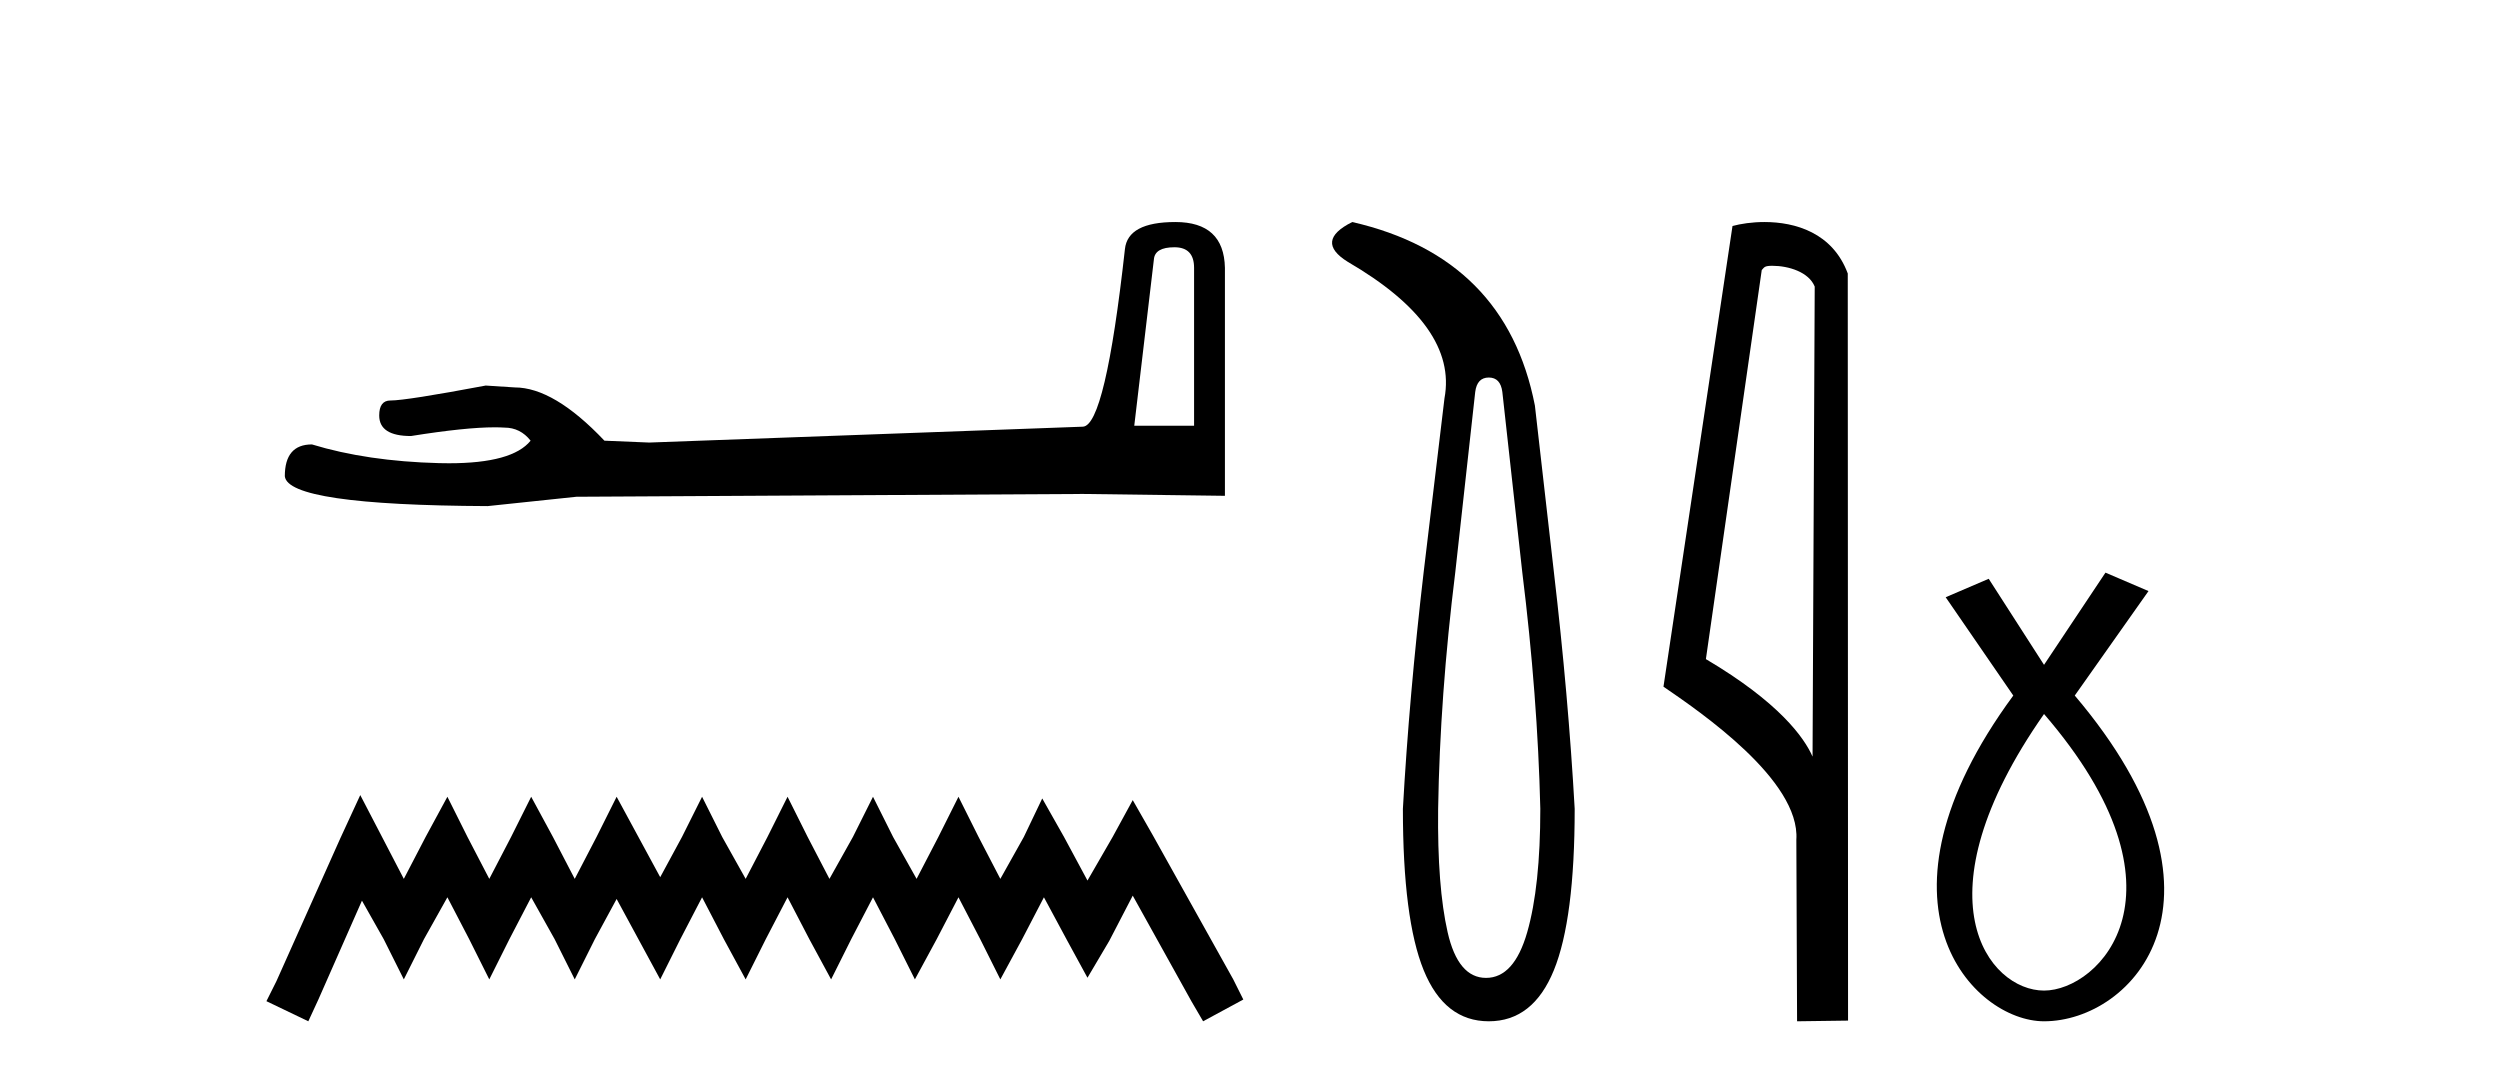
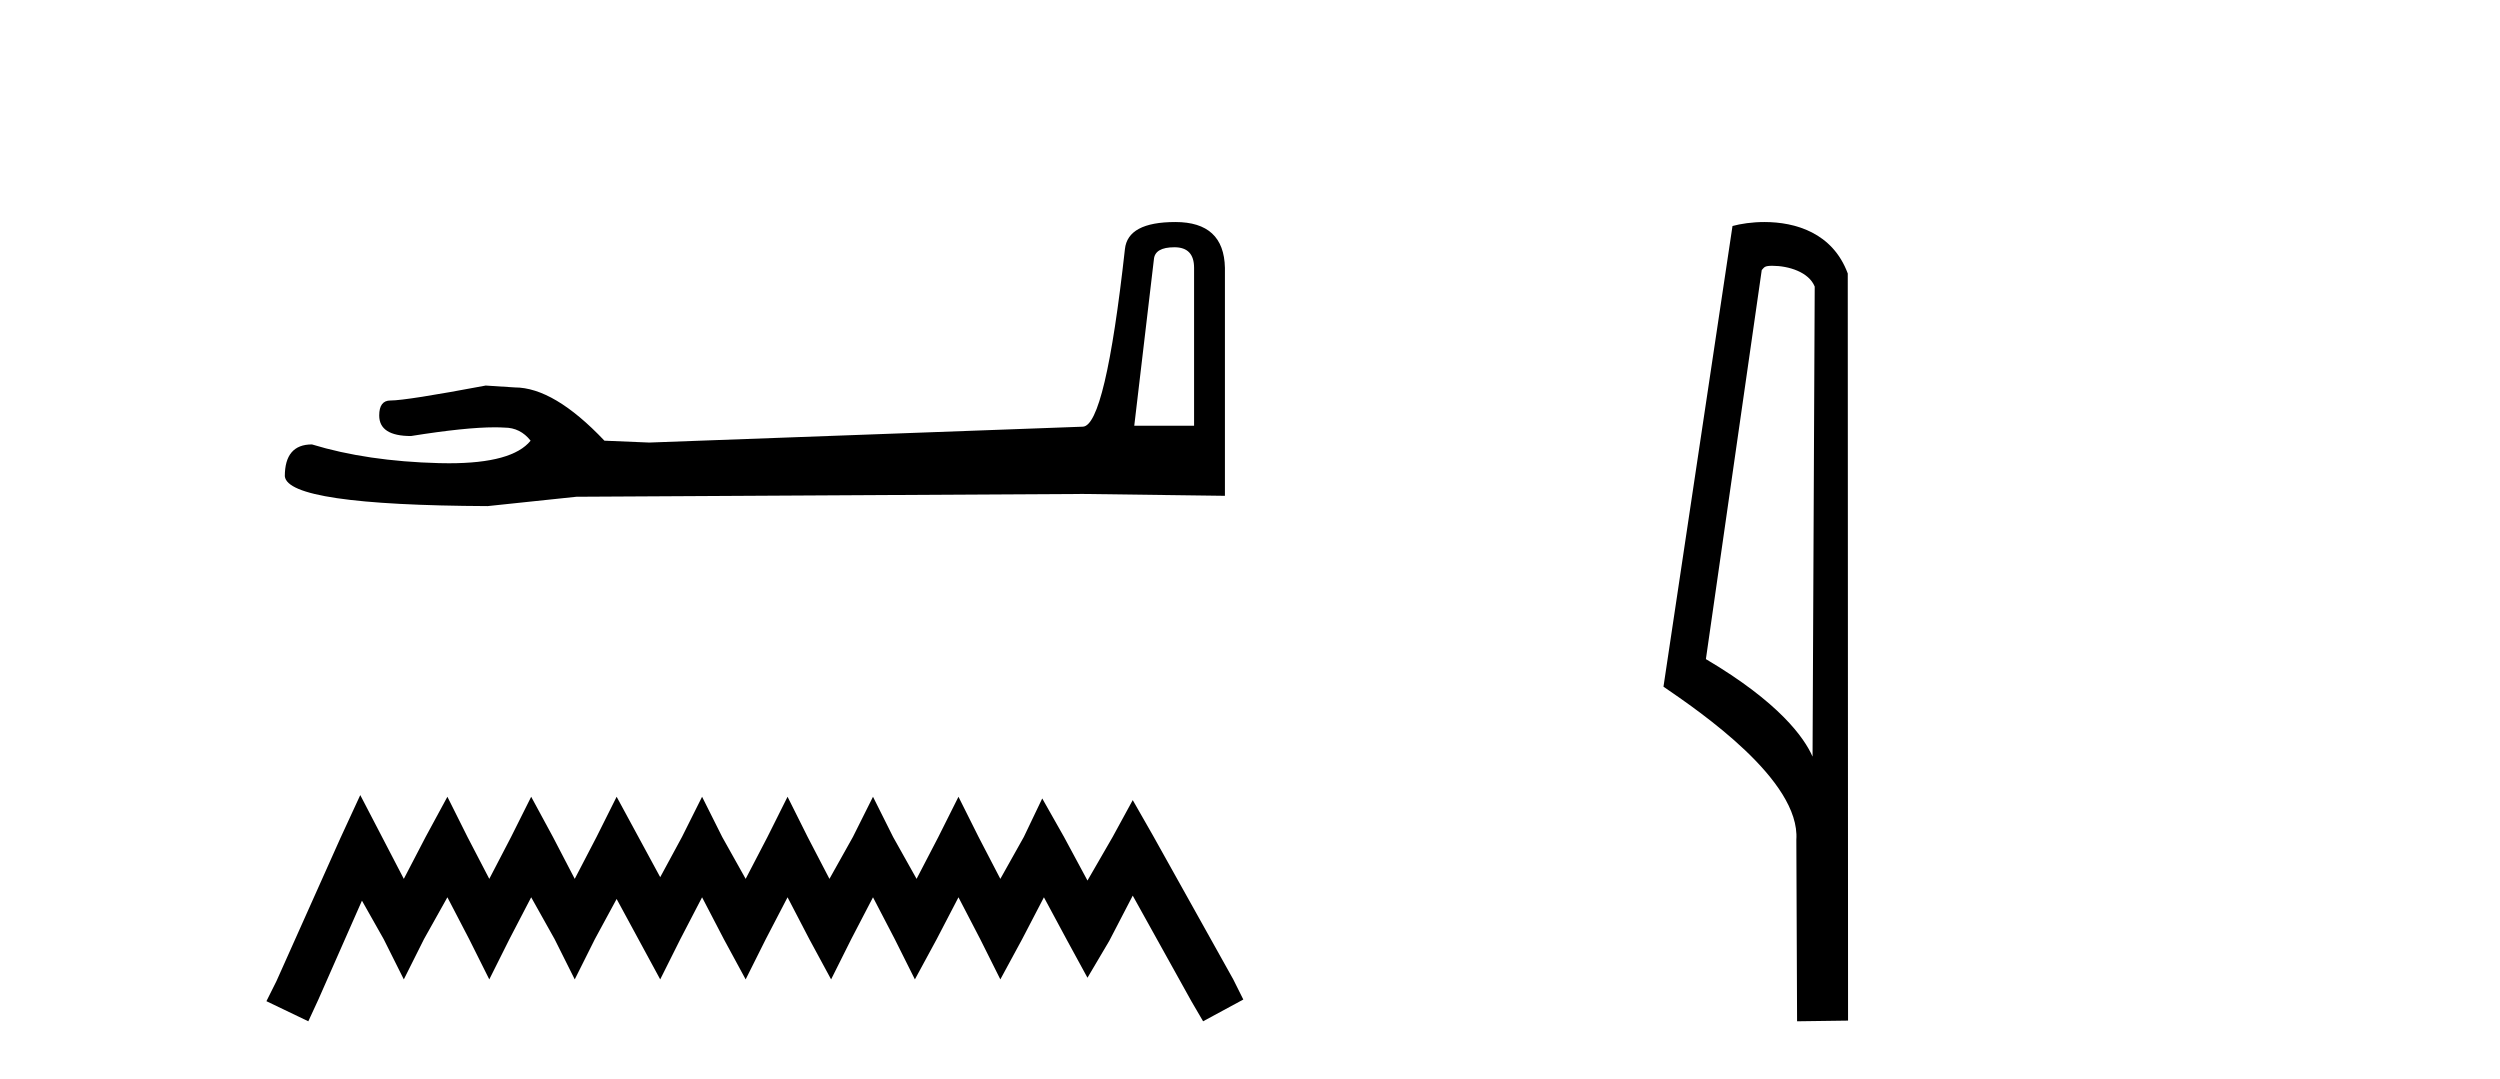
<svg xmlns="http://www.w3.org/2000/svg" width="95.0" height="41.0">
  <path d="M 44.629 9.396 Q 45.375 9.396 45.375 10.177 L 45.375 16.178 L 43.102 16.178 L 43.848 9.857 Q 43.884 9.396 44.629 9.396 ZM 44.665 8.437 Q 42.854 8.437 42.747 9.467 Q 42.002 16.178 41.149 16.214 L 24.672 16.817 L 22.968 16.746 Q 21.05 14.722 19.559 14.722 Q 19.026 14.687 18.458 14.651 Q 15.44 15.219 14.836 15.219 Q 14.41 15.219 14.41 15.788 Q 14.41 16.569 15.617 16.569 Q 17.691 16.238 18.798 16.238 Q 18.999 16.238 19.168 16.249 Q 19.772 16.249 20.163 16.746 Q 19.47 17.604 17.063 17.604 Q 16.878 17.604 16.683 17.599 Q 13.948 17.528 11.853 16.888 Q 10.823 16.888 10.823 18.096 Q 10.93 19.197 18.529 19.232 L 21.903 18.877 L 41.149 18.77 L 46.547 18.841 L 46.547 10.177 Q 46.511 8.437 44.665 8.437 Z" style="fill:#000000;stroke:none" />
  <path d="M 13.69 30.213 L 12.926 31.869 L 10.506 37.281 L 10.124 38.045 L 11.716 38.809 L 12.098 37.982 L 13.754 34.225 L 14.581 35.689 L 15.345 37.217 L 16.11 35.689 L 17.001 34.097 L 17.829 35.689 L 18.593 37.217 L 19.357 35.689 L 20.185 34.097 L 21.076 35.689 L 21.84 37.217 L 22.604 35.689 L 23.432 34.161 L 24.26 35.689 L 25.088 37.217 L 25.852 35.689 L 26.679 34.097 L 27.507 35.689 L 28.335 37.217 L 29.099 35.689 L 29.927 34.097 L 30.755 35.689 L 31.582 37.217 L 32.346 35.689 L 33.174 34.097 L 34.002 35.689 L 34.766 37.217 L 35.594 35.689 L 36.422 34.097 L 37.249 35.689 L 38.013 37.217 L 38.841 35.689 L 39.669 34.097 L 40.56 35.753 L 41.324 37.154 L 42.152 35.753 L 43.044 34.034 L 45.272 38.045 L 45.718 38.809 L 47.246 37.982 L 46.864 37.217 L 43.808 31.742 L 43.044 30.404 L 42.28 31.805 L 41.324 33.461 L 40.433 31.805 L 39.605 30.341 L 38.905 31.805 L 38.013 33.397 L 37.186 31.805 L 36.422 30.277 L 35.657 31.805 L 34.83 33.397 L 33.938 31.805 L 33.174 30.277 L 32.41 31.805 L 31.519 33.397 L 30.691 31.805 L 29.927 30.277 L 29.163 31.805 L 28.335 33.397 L 27.444 31.805 L 26.679 30.277 L 25.915 31.805 L 25.088 33.333 L 24.26 31.805 L 23.432 30.277 L 22.668 31.805 L 21.84 33.397 L 21.012 31.805 L 20.185 30.277 L 19.421 31.805 L 18.593 33.397 L 17.765 31.805 L 17.001 30.277 L 16.173 31.805 L 15.345 33.397 L 14.518 31.805 L 13.69 30.213 Z" style="fill:#000000;stroke:none" />
-   <path d="M 56.574 14.346 Q 57.02 14.346 57.089 14.896 L 57.845 21.733 Q 58.429 26.44 58.532 30.735 Q 58.532 33.69 58.034 35.425 Q 57.536 37.16 56.47 37.16 Q 55.405 37.16 55.01 35.425 Q 54.615 33.69 54.649 30.735 Q 54.718 26.44 55.302 21.733 L 56.058 14.896 Q 56.127 14.346 56.574 14.346 ZM 51.385 8.437 Q 49.942 9.158 51.214 9.949 Q 55.405 12.388 54.89 15.137 L 54.1 21.733 Q 53.55 26.44 53.31 30.735 Q 53.31 34.927 54.1 36.868 Q 54.89 38.809 56.574 38.809 Q 58.257 38.809 59.047 36.868 Q 59.838 34.927 59.838 30.735 Q 59.597 26.44 59.047 21.733 L 58.326 15.411 Q 57.226 9.777 51.385 8.437 Z" style="fill:#000000;stroke:none" />
  <path d="M 67.347 10.1 C 67.972 10.1 68.737 10.34 68.959 10.89 L 68.877 28.751 L 68.877 28.751 C 68.561 28.034 67.62 26.699 64.824 25.046 L 66.946 10.263 C 67.046 10.157 67.043 10.1 67.347 10.1 ZM 68.877 28.751 L 68.877 28.751 C 68.877 28.751 68.877 28.751 68.877 28.751 L 68.877 28.751 L 68.877 28.751 ZM 67.05 8.437 C 66.572 8.437 66.141 8.505 65.835 8.588 L 63.212 26.094 C 64.6 27.044 68.413 29.648 68.261 31.91 L 68.289 38.809 L 70.226 38.783 L 70.215 10.393 C 69.639 8.837 68.208 8.437 67.05 8.437 Z" style="fill:#000000;stroke:none" />
-   <path d="M 77.673 27.132 C 83.511 33.905 79.775 37.642 77.673 37.642 C 75.571 37.642 72.768 34.139 77.673 27.132 ZM 80.008 21.76 L 77.673 25.264 L 75.571 21.994 L 73.936 22.695 L 76.505 26.431 C 70.666 34.372 74.987 38.809 77.673 38.809 C 81.059 38.809 85.38 34.139 78.841 26.431 L 81.643 22.461 L 80.008 21.76 Z" style="fill:#000000;stroke:none" />
</svg>